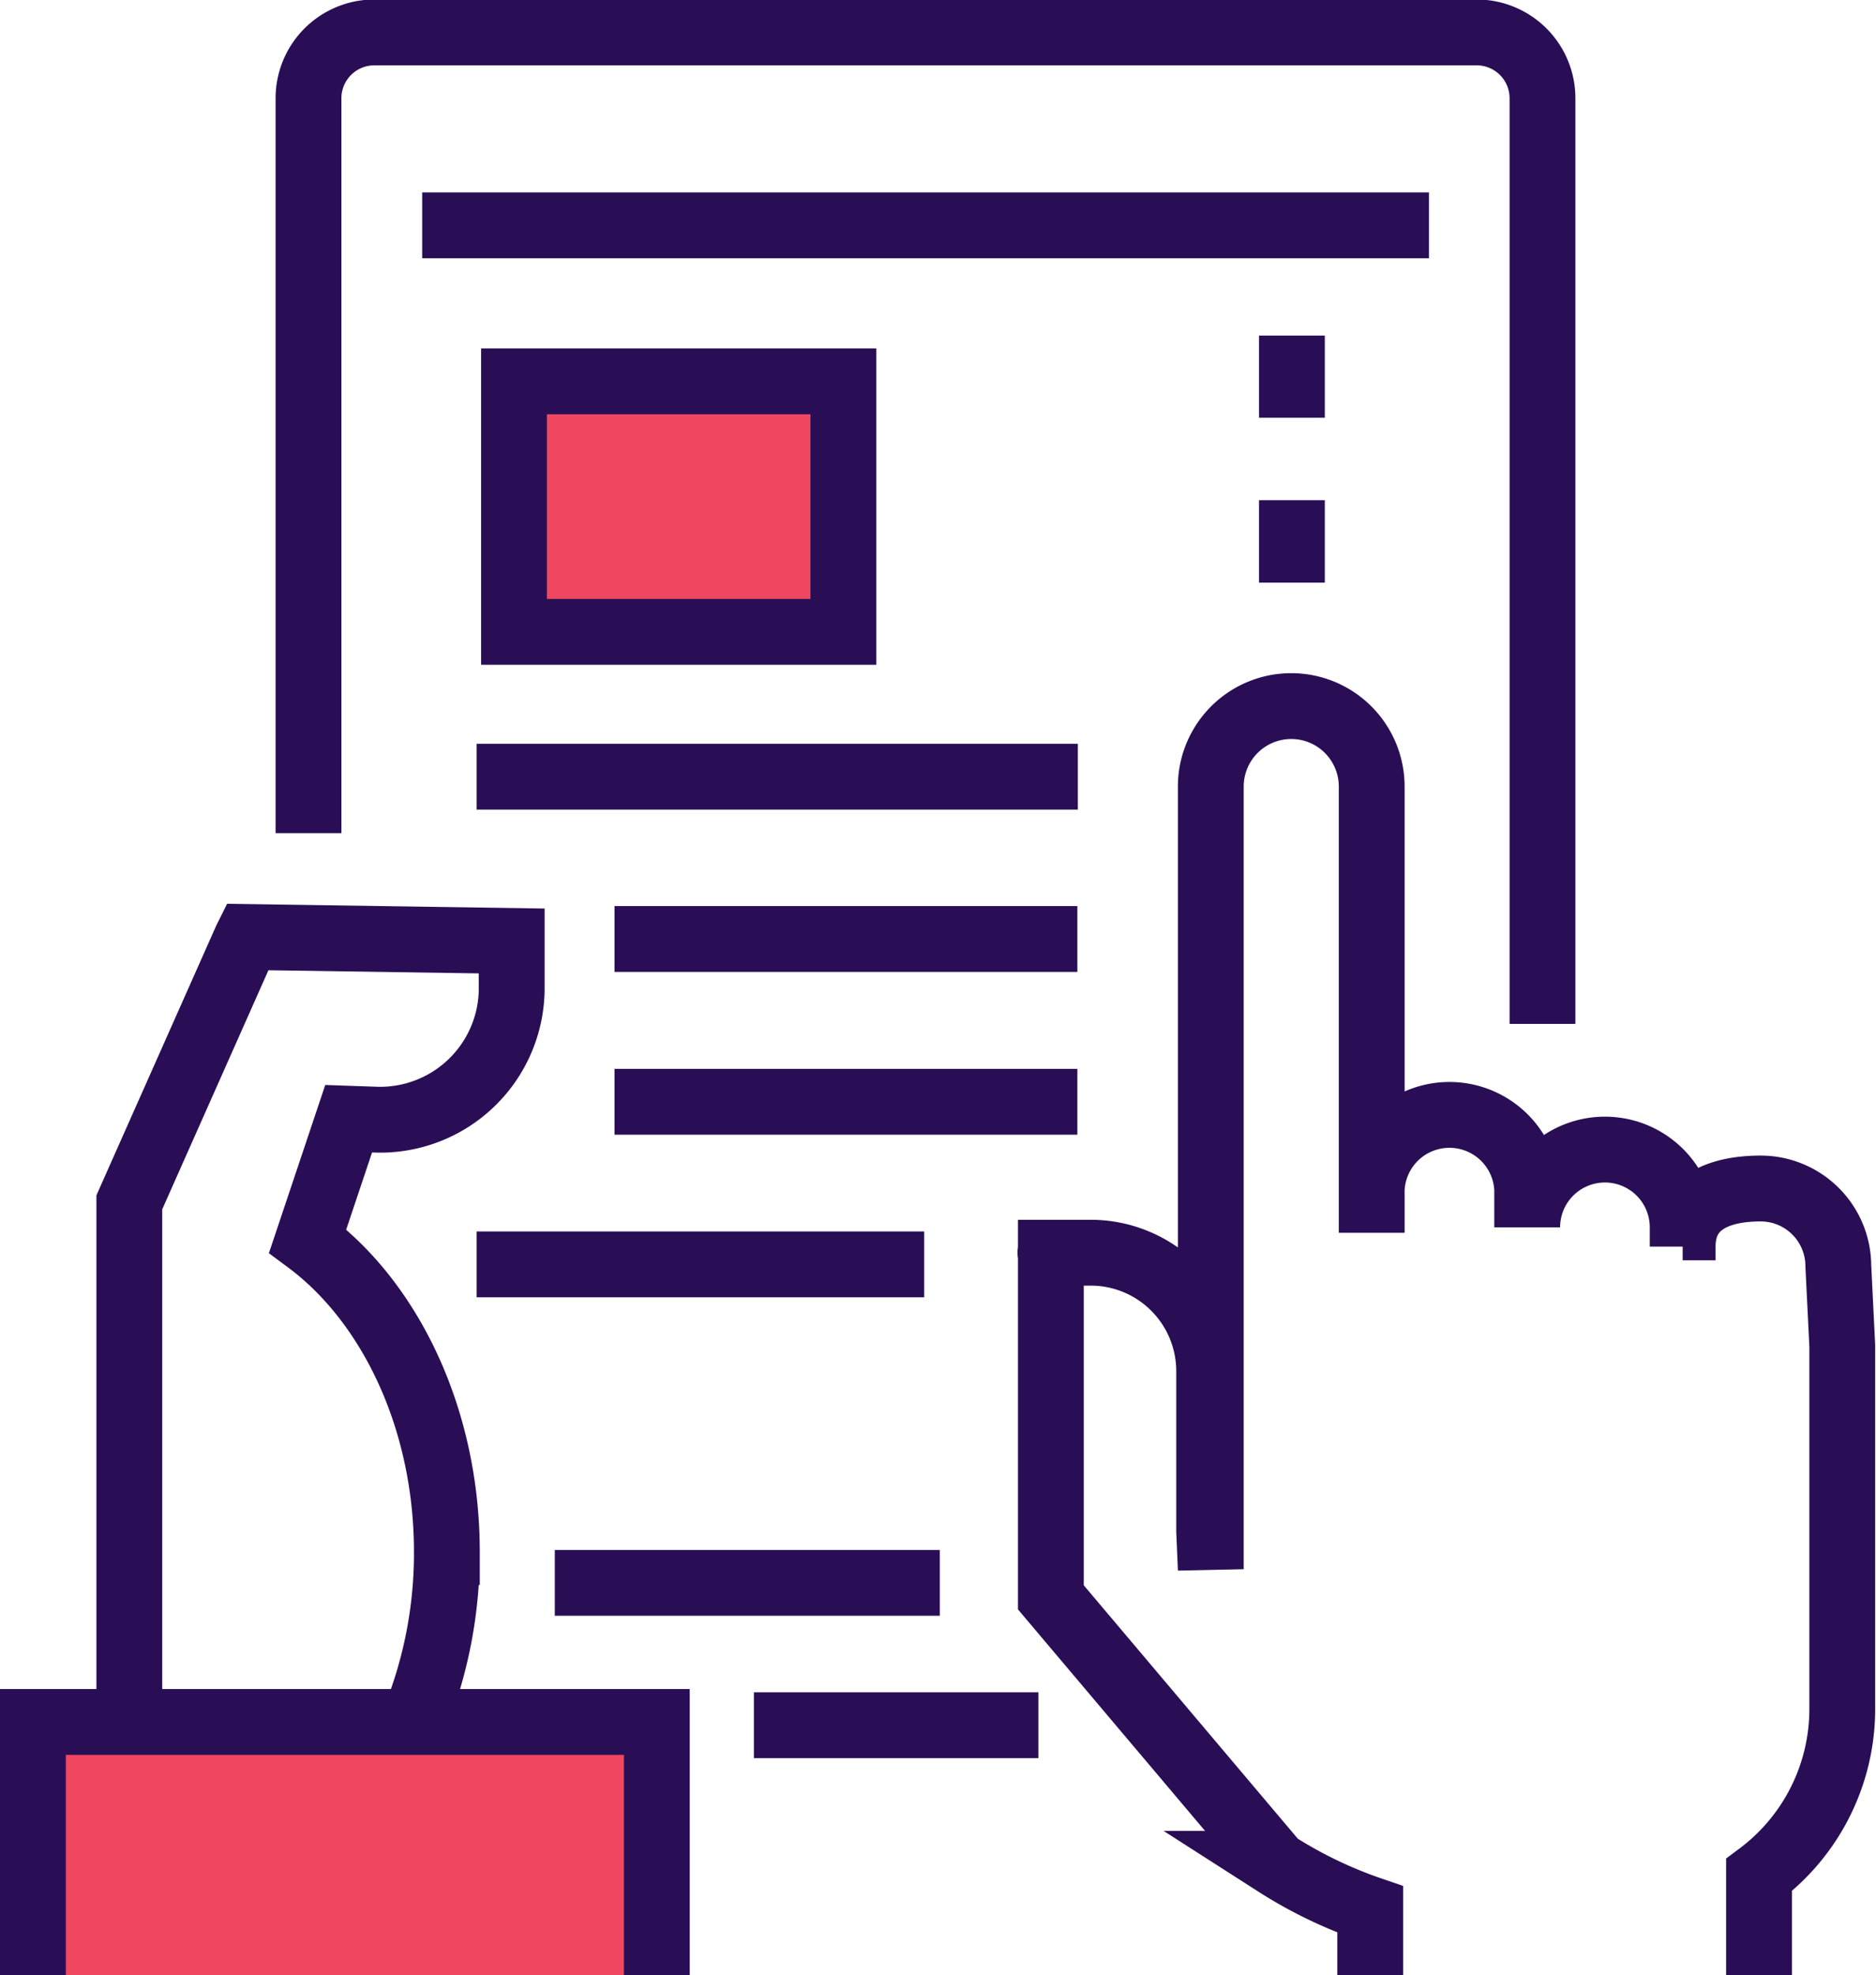
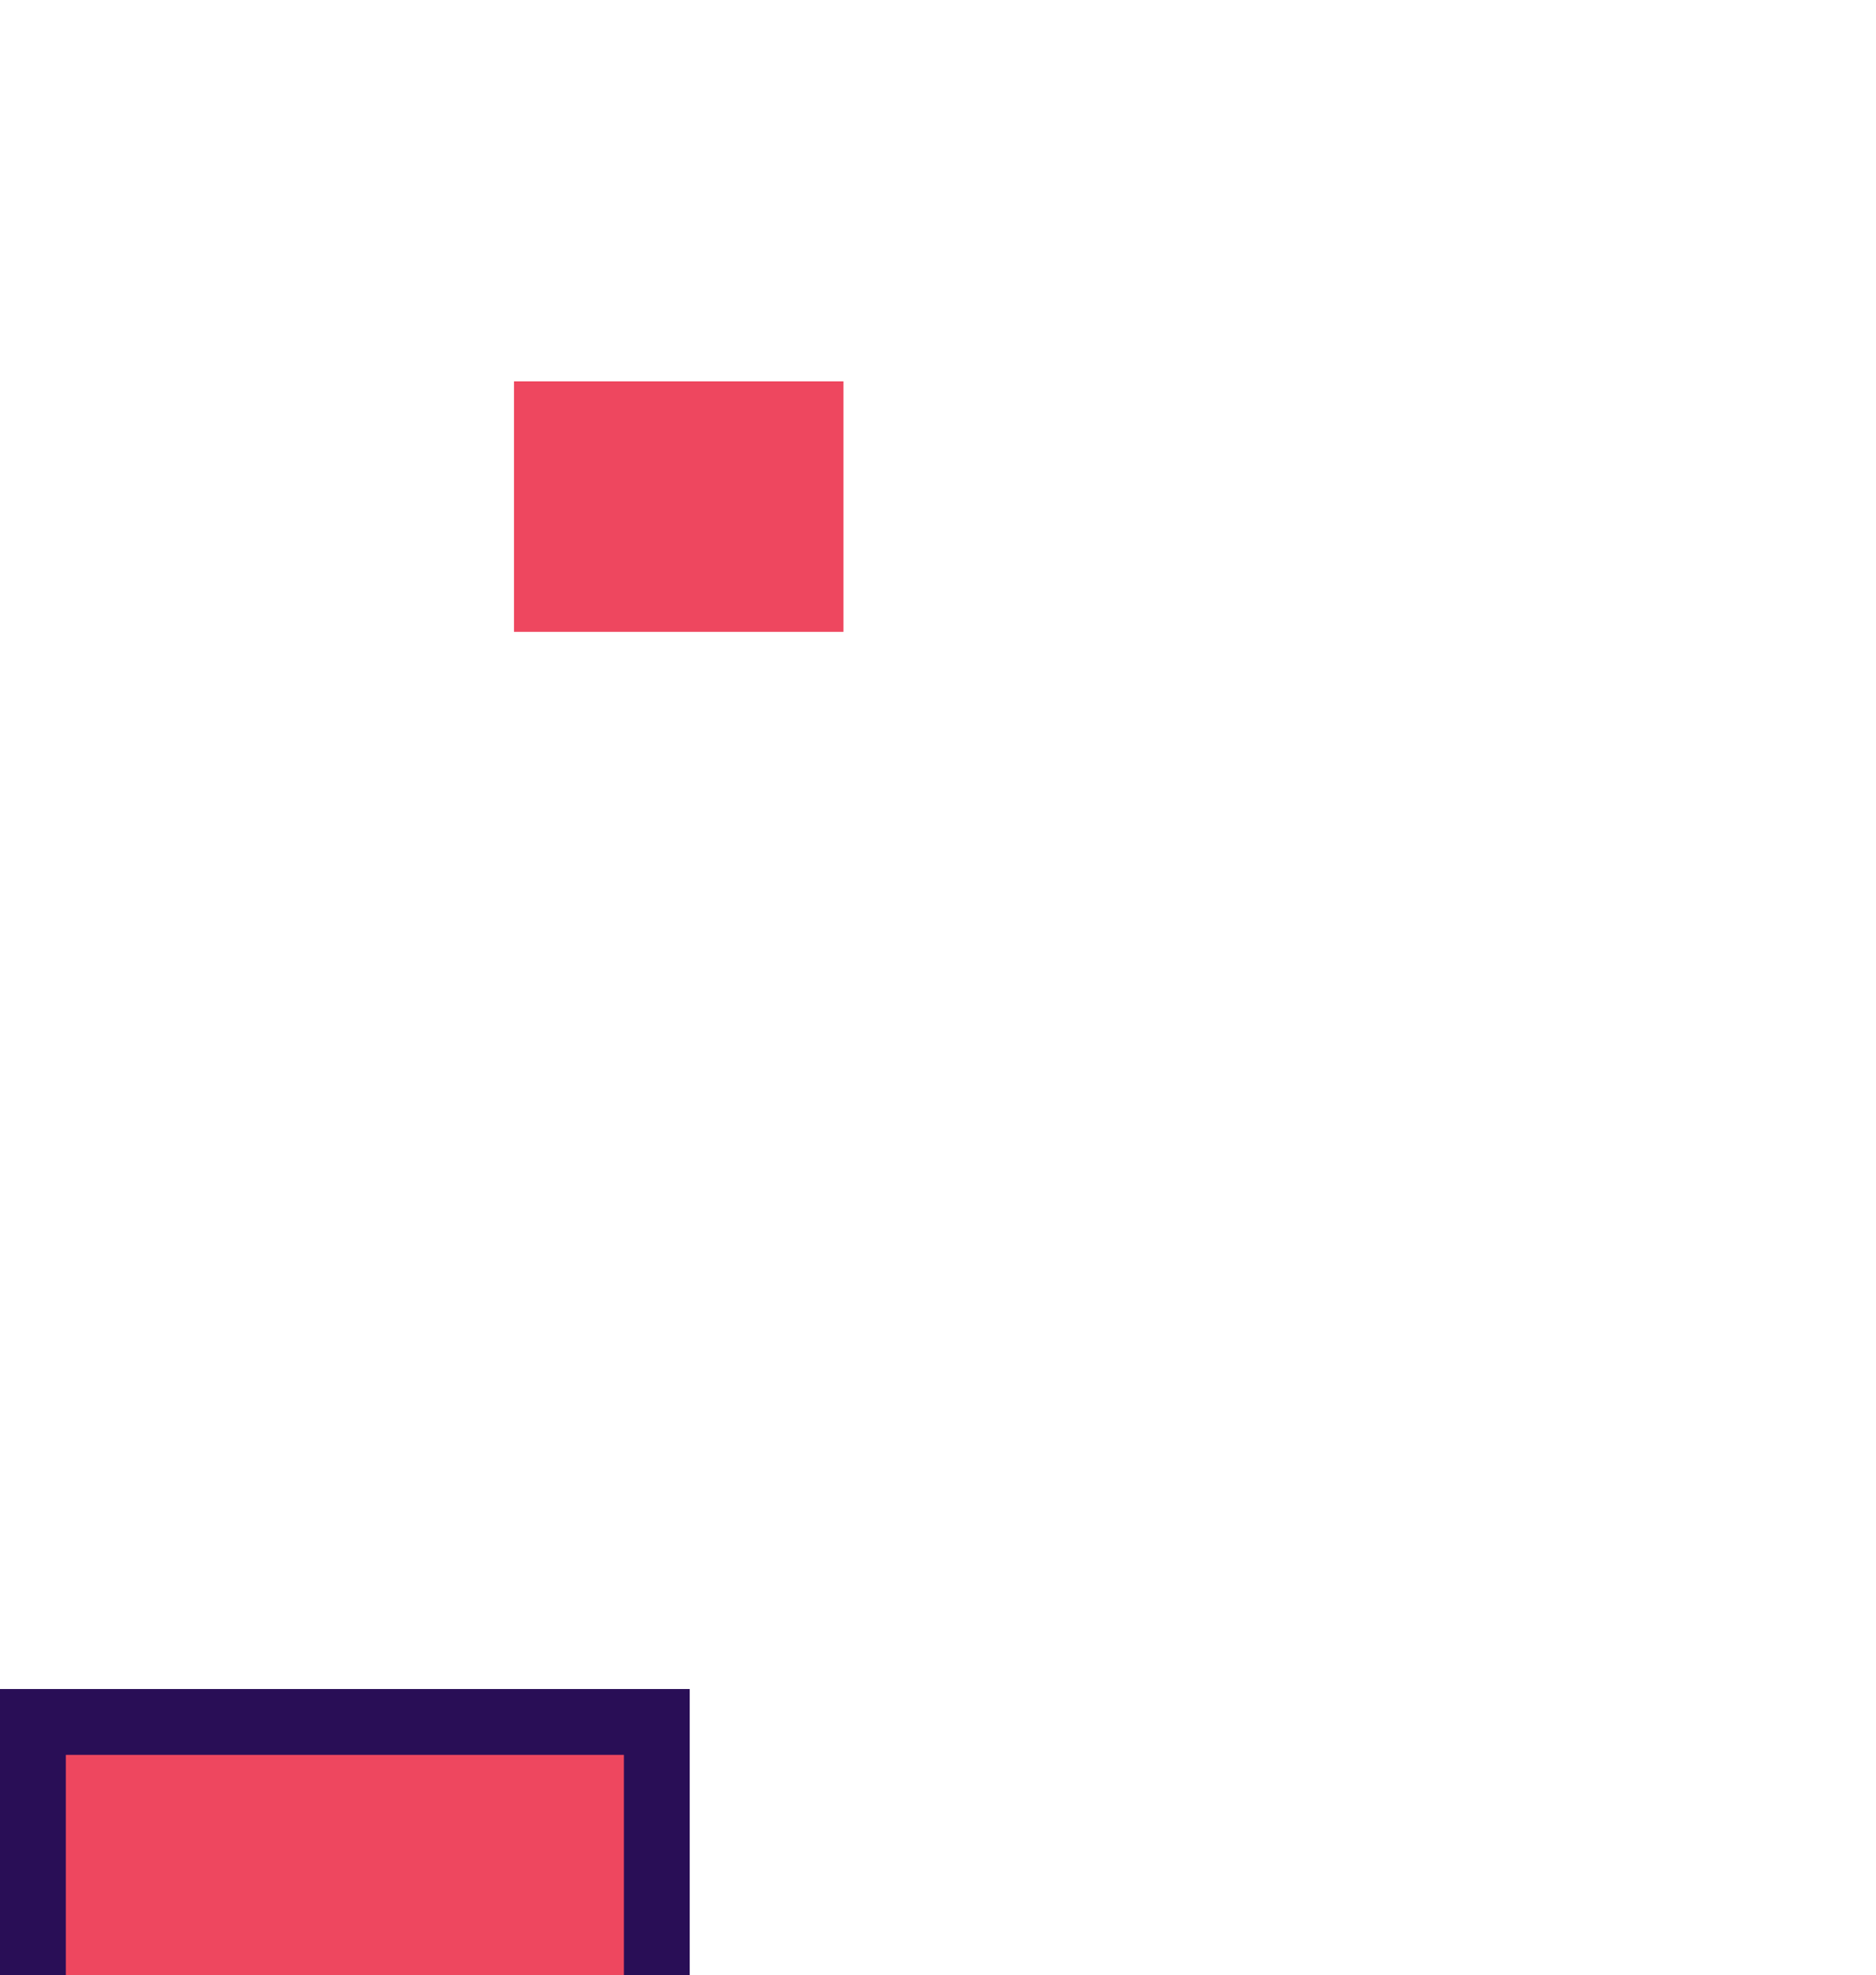
<svg xmlns="http://www.w3.org/2000/svg" id="Layer_1" data-name="Layer 1" viewBox="0 0 114.02 120">
  <defs>
    <style>.cls-1,.cls-3,.cls-5{fill:none;}.cls-2{clip-path:url(#clip-path);}.cls-3,.cls-5{stroke:#290e56;stroke-width:4px;}.cls-4{fill:#ee475f;}.cls-5{stroke-dasharray:5.01 5.01;}</style>
    <clipPath id="clip-path" transform="translate(-709.03 -148.95)">
      <rect class="cls-1" x="709.03" y="148.95" width="114.02" height="120" />
    </clipPath>
  </defs>
  <title>Numeriser_mutualiser_4</title>
  <g class="cls-2">
-     <path class="cls-3" d="M716.89,253.11V222L724,206l0.06-.12,16.07,0.24c0,0.11,0,.22,0,0.34l0,2.66a8,8,0,0,1-8.15,7.86l-1.76-.06-2.49,7.43c5,3.71,8.46,10.78,8.46,18.9a27,27,0,0,1-2,10.27m81.75,15.46v-6.11A12.59,12.59,0,0,0,821,252.72v-22l-0.24-4.85a4.72,4.72,0,0,0-4.73-4.71c-2.61,0-4.73.93-4.73,3.53v-1.17a4.72,4.72,0,0,0-9.45,0V221.2a4.73,4.73,0,0,0-9.45,0v2.65c0-6.37,0-27.11,0-27.11a4.89,4.89,0,0,0-9.78,0l0,47.55-0.1-2.32v-9.72a7.2,7.2,0,0,0-7.22-7.19h-2.4c-0.1,0,.1,0,0,0v9s0,0,0,0V246l13.68,16.19a26.71,26.71,0,0,0,5.73,2.77v4M734.69,162.64h61.19m-29.73,82.48h-23.4m29.39,8.65H754.85m-27.07-54.2V154.92a4,4,0,0,1,4-4h67a4,4,0,0,1,4,4v56.24" transform="translate(-709.03 -148.95)" />
-   </g>
+     </g>
  <rect class="cls-4" x="2" y="104.62" width="37.92" height="15.38" />
  <g class="cls-2">
    <polyline class="cls-3" points="39.92 120 39.92 104.62 2 104.62 2 120" />
  </g>
  <rect class="cls-4" x="31.24" y="23.17" width="20.02" height="15.22" />
-   <rect class="cls-3" x="31.24" y="23.17" width="20.02" height="15.22" />
-   <path class="cls-3" d="M738,225.77H765.2m-18.82-9.88h28.13M746.38,206h28.13M738,196.14h36.54" transform="translate(-709.03 -148.95)" />
-   <line class="cls-5" x1="78.52" y1="35.4" x2="78.52" y2="20.39" />
</svg>